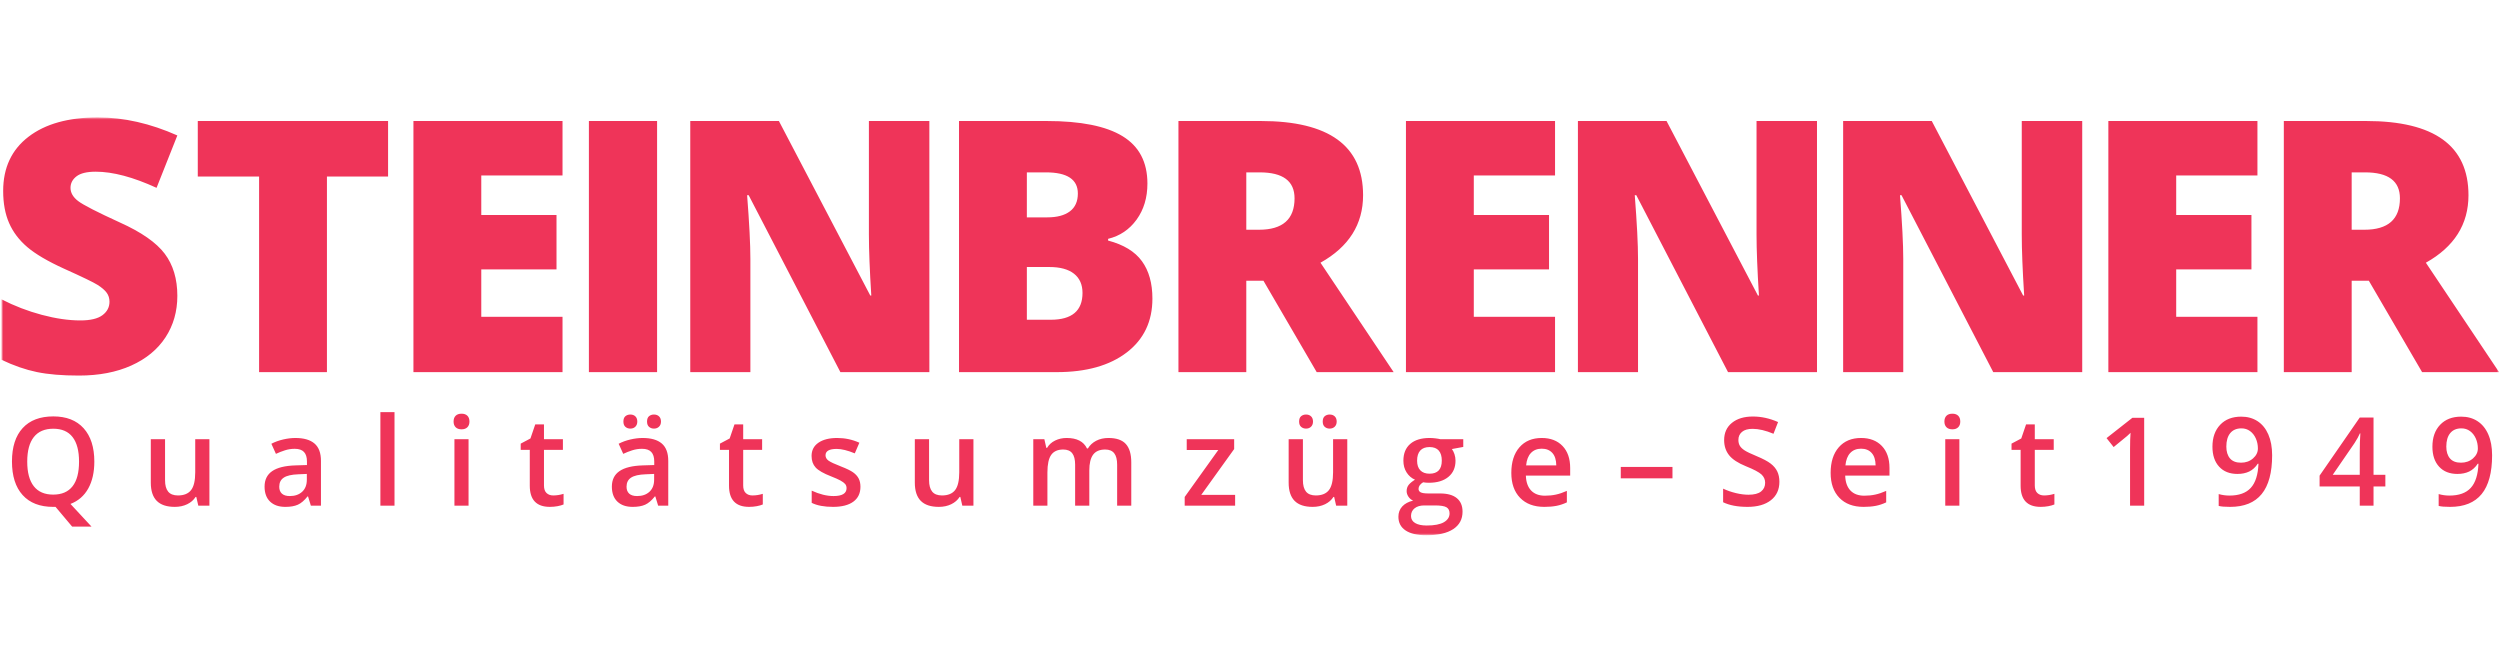
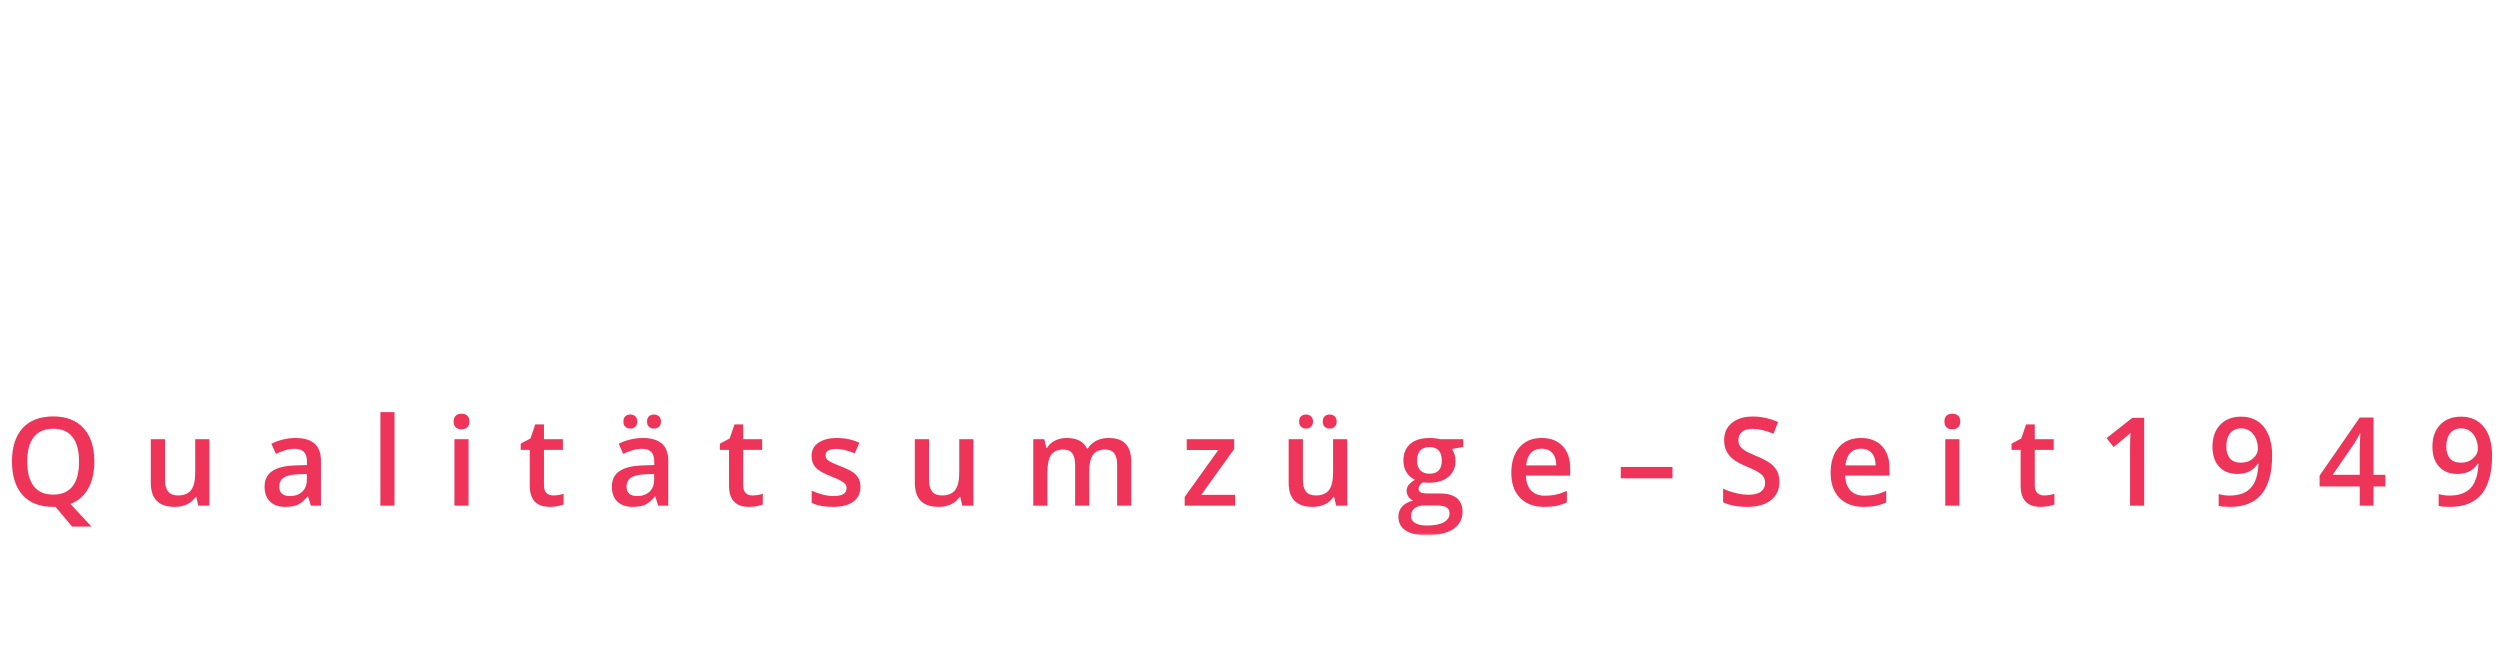
<svg xmlns="http://www.w3.org/2000/svg" fill="none" height="281" viewBox="0 0 1076 281" width="1076">
  <mask id="a" height="181" maskUnits="userSpaceOnUse" width="1076" x="0" y="50">
    <path d="m.625 230.371h1074.965v-179.836h-1074.965z" fill="#fff" />
  </mask>
  <g fill="#ef3459" mask="url(#a)">
    <path d="m35.991 184.315c-3.069-3.4-7.419-5.096-13.039-5.096-5.712 0-10.105 1.67-13.183 5.013-3.083 3.355-4.617 8.149-4.617 14.391s1.527 11.064 4.589 14.449c3.063 3.393 7.449 5.087 13.157 5.087h1.009l7.139 8.485h8.335l-9.057-9.755c3.348-1.277 5.893-3.485 7.647-6.621 1.748-3.14 2.628-7.007 2.628-11.592 0-6.173-1.539-10.96-4.608-14.361zm-21.439 3.805c1.888-2.4 4.691-3.599 8.4-3.599 3.671 0 6.437 1.199 8.292 3.599 1.851 2.392 2.777 5.915 2.777 10.556 0 4.708-.935 8.252-2.803 10.633-1.873 2.38-4.645 3.571-8.32 3.571-3.691 0-6.476-1.205-8.357-3.611-1.881-2.402-2.82-5.936-2.82-10.593 0-4.641.943-8.164 2.831-10.556zm75.58 29.521v-28.617h-6.107v14.257c0 3.59-.596 6.142-1.799 7.672-1.199 1.527-3.072 2.288-5.627 2.288-1.915 0-3.32-.546-4.216-1.644-.897-1.094-1.347-2.736-1.347-4.926v-17.647h-6.132v18.707c0 3.504.856 6.114 2.56 7.84 1.709 1.725 4.297 2.588 7.765 2.588 1.997 0 3.781-.38 5.339-1.139 1.564-.757 2.769-1.804 3.612-3.133h.309l.857 3.754zm48.01 0v-19.276c0-3.397-.928-5.889-2.78-7.477-1.854-1.588-4.602-2.381-8.242-2.381-1.64 0-3.381.209-5.229.636-1.843.42-3.541 1.038-5.095 1.849l1.966 4.345c1.242-.586 2.536-1.094 3.884-1.525 1.344-.435 2.752-.648 4.214-.648 1.795 0 3.12.456 3.972 1.36.855.901 1.283 2.269 1.283 4.099v1.528l-4.944.153c-4.484.137-7.823.959-10.012 2.459-2.189 1.501-3.287 3.726-3.287 6.676 0 2.776.791 4.926 2.37 6.442 1.578 1.519 3.773 2.278 6.584 2.278 2.189 0 3.982-.316 5.38-.943 1.4-.629 2.785-1.819 4.166-3.56h.208l1.215 3.985zm-16.818-5.189c-.756-.696-1.138-1.683-1.138-2.961 0-1.76.65-3.068 1.952-3.92 1.301-.855 3.388-1.335 6.249-1.436l3.675-.156v2.484c0 2.225-.67 3.95-2.007 5.186-1.336 1.235-3.105 1.852-5.316 1.852-1.52 0-2.653-.348-3.415-1.049zm48.474-35.071h-6.079v40.26h6.079zm31.866 11.643h-6.078v28.617h6.078zm-5.548-5.137c.594.594 1.442.894 2.547.894 1.068 0 1.9-.3 2.497-.894.595-.596.891-1.41.891-2.444 0-1.087-.296-1.923-.891-2.51-.597-.588-1.429-.88-2.497-.88-1.105 0-1.953.292-2.547.88-.598.587-.894 1.423-.894 2.51 0 1.034.296 1.848.894 2.444zm39.107 28.308c-.736-.702-1.097-1.786-1.097-3.248v-15.318h8.148v-4.605h-8.148v-6.368h-3.756l-2.067 6.059-4.193 2.225v2.689h3.905v15.422c0 6.069 2.881 9.108 8.645 9.108 1.136 0 2.238-.1 3.298-.296 1.06-.204 1.925-.443 2.6-.74v-4.579c-1.484.465-2.968.697-4.452.697-1.188 0-2.15-.349-2.883-1.046zm52.395 5.446v-19.276c0-3.397-.928-5.889-2.782-7.477-1.856-1.588-4.604-2.381-8.24-2.381-1.638 0-3.381.209-5.228.636-1.846.42-3.542 1.038-5.1 1.849l1.97 4.345c1.242-.586 2.537-1.094 3.881-1.525 1.348-.435 2.751-.648 4.219-.648 1.794 0 3.117.456 3.97 1.36.851.901 1.28 2.269 1.28 4.099v1.528l-4.94.153c-4.485.137-7.822.959-10.014 2.459-2.192 1.501-3.286 3.726-3.286 6.676 0 2.776.787 4.926 2.366 6.442 1.578 1.519 3.774 2.278 6.586 2.278 2.192 0 3.986-.316 5.382-.943 1.397-.629 2.785-1.819 4.168-3.56h.204l1.218 3.985zm-16.816-5.189c-.762-.696-1.14-1.683-1.14-2.961 0-1.76.65-3.068 1.952-3.92 1.304-.855 3.384-1.335 6.249-1.436l3.676-.156v2.484c0 2.225-.669 3.95-2.005 5.186-1.336 1.235-3.112 1.852-5.319 1.852-1.517 0-2.657-.348-3.413-1.049zm-1.622-28.732c.58.499 1.284.751 2.114.751.892 0 1.62-.279 2.173-.828.552-.555.827-1.284.827-2.2 0-.947-.271-1.69-.816-2.224-.543-.538-1.272-.803-2.184-.803-.83 0-1.534.236-2.114.709-.574.476-.866 1.25-.866 2.318 0 1.016.292 1.778.866 2.277zm10.171 0c.58.499 1.28.751 2.109.751.882 0 1.603-.275 2.172-.814.572-.546.855-1.284.855-2.214 0-.947-.275-1.69-.828-2.224-.553-.538-1.283-.803-2.199-.803-.829 0-1.529.236-2.109.709-.579.476-.867 1.25-.867 2.318 0 1.016.288 1.778.867 2.277zm41.62 28.475c-.733-.702-1.101-1.786-1.101-3.248v-15.318h8.149v-4.605h-8.149v-6.368h-3.75l-2.072 6.059-4.19 2.225v2.689h3.908v15.422c0 6.069 2.878 9.108 8.64 9.108 1.14 0 2.237-.1 3.3-.296 1.061-.204 1.928-.443 2.6-.74v-4.579c-1.484.465-2.966.697-4.45.697-1.193 0-2.156-.349-2.885-1.046zm48.592-6.266c-.517-.988-1.313-1.865-2.381-2.624-1.07-.756-2.784-1.596-5.151-2.513-2.809-1.081-4.633-1.936-5.471-2.557-.838-.622-1.254-1.382-1.254-2.276 0-1.832 1.604-2.743 4.814-2.743 2.099 0 4.696.636 7.784 1.913l1.97-4.582c-3.003-1.356-6.186-2.04-9.55-2.04-3.4 0-6.082.676-8.058 2.029-1.975 1.356-2.966 3.256-2.966 5.707 0 2.038.586 3.693 1.751 4.968 1.161 1.276 3.392 2.55 6.688 3.828 1.688.66 3.009 1.244 3.96 1.76.945.518 1.625 1.016 2.043 1.502.413.484.62 1.086.62 1.811 0 2.26-1.872 3.389-5.616 3.389-2.896 0-6.03-.776-9.391-2.329v5.253c2.308 1.156 5.371 1.734 9.188 1.734 3.791 0 6.705-.747 8.741-2.242 2.036-1.489 3.055-3.633 3.055-6.426 0-1.379-.261-2.567-.776-3.562zm49.405 11.712v-28.617h-6.106v14.257c0 3.59-.6 6.142-1.795 7.672-1.203 1.527-3.079 2.288-5.631 2.288-1.914 0-3.322-.546-4.216-1.644-.897-1.094-1.346-2.736-1.346-4.926v-17.647h-6.132v18.707c0 3.504.856 6.114 2.561 7.84 1.708 1.725 4.293 2.588 7.761 2.588 2 0 3.786-.38 5.344-1.139 1.558-.757 2.763-1.804 3.61-3.133h.309l.853 3.754zm49.871-15.162c0-3.054.548-5.319 1.643-6.794 1.097-1.472 2.828-2.212 5.189-2.212 1.761 0 3.059.536 3.895 1.616.837 1.08 1.253 2.716 1.253 4.906v17.646h6.083v-18.656c0-3.532-.78-6.164-2.343-7.892-1.56-1.725-4.051-2.586-7.465-2.586-1.983 0-3.742.394-5.279 1.19-1.533.795-2.727 1.895-3.569 3.312h-.412c-1.436-3.001-4.351-4.502-8.748-4.502-1.808 0-3.471.369-4.982 1.112-1.51.74-2.66 1.792-3.45 3.158h-.311l-.856-3.753h-4.761v28.617h6.082v-14.257c0-3.556.546-6.095 1.642-7.617 1.094-1.528 2.817-2.294 5.164-2.294 1.754 0 3.05.536 3.878 1.616.831 1.08 1.243 2.716 1.243 4.906v17.646h6.104zm62.76 10.505h-14.571l14.158-19.716v-4.244h-20.418v4.656h13.586l-14.462 20.207v3.754h21.707zm48.271 4.657v-28.617h-6.111v14.257c0 3.59-.597 6.142-1.799 7.672-1.198 1.527-3.072 2.288-5.625 2.288-1.916 0-3.32-.546-4.219-1.644-.898-1.094-1.341-2.736-1.341-4.926v-17.647h-6.137v18.707c0 3.504.854 6.114 2.562 7.84 1.708 1.725 4.296 2.588 7.763 2.588 2.003 0 3.781-.38 5.344-1.139 1.56-.757 2.761-1.804 3.607-3.133h.312l.853 3.754zm-19.86-33.921c.58.499 1.278.751 2.106.751.899 0 1.624-.279 2.175-.828.549-.555.828-1.284.828-2.2 0-.947-.271-1.69-.815-2.224-.544-.538-1.272-.803-2.188-.803-.828 0-1.526.236-2.106.709-.582.476-.87 1.25-.87 2.318 0 1.016.288 1.778.87 2.277zm10.165 0c.58.499 1.283.751 2.111.751.878 0 1.604-.275 2.173-.814.568-.546.853-1.284.853-2.214 0-.947-.277-1.69-.824-2.224-.554-.538-1.286-.803-2.202-.803-.828 0-1.531.236-2.111.709-.573.476-.871 1.25-.871 2.318 0 1.016.298 1.778.871 2.277zm49.704 5.304c-.444-.123-1.117-.237-2.004-.348-.887-.113-1.737-.169-2.551-.169-3.622 0-6.409.853-8.368 2.561-1.956 1.709-2.936 4.113-2.936 7.219 0 1.933.463 3.616 1.384 5.058.924 1.44 2.124 2.479 3.608 3.118-1.186.724-2.085 1.46-2.692 2.198-.598.744-.901 1.651-.901 2.719 0 .847.267 1.652.791 2.421.525.764 1.19 1.319 2.002 1.662-2.002.47-3.558 1.301-4.67 2.498-1.11 1.203-1.668 2.682-1.668 4.439 0 2.555 1.024 4.517 3.078 5.9 2.05 1.381 5.028 2.071 8.923 2.071 5.057 0 8.923-.879 11.596-2.639 2.672-1.761 4.009-4.263 4.009-7.503 0-2.536-.82-4.477-2.461-5.824-1.633-1.344-4.032-2.017-7.188-2.017h-4.995c-1.641 0-2.764-.161-3.377-.491-.613-.326-.917-.818-.917-1.48 0-1.082.657-2.026 1.966-2.841.739.137 1.567.207 2.483.207 3.572 0 6.372-.847 8.407-2.536 2.04-1.688 3.057-4.01 3.057-6.96 0-.984-.149-1.915-.44-2.794-.296-.878-.665-1.62-1.113-2.225l4.89-.907v-3.337zm-11.029 29.741c1.022-.817 2.408-1.228 4.149-1.228h4.605c2.415 0 4.064.262 4.959.791.887.525 1.329 1.408 1.329 2.651 0 1.566-.813 2.828-2.43 3.778-1.623.944-4.09 1.422-7.402 1.422-2.14 0-3.8-.354-4.982-1.062-1.182-.709-1.775-1.714-1.775-3.03 0-1.394.519-2.503 1.547-3.322zm2.428-24.852c.905-1 2.24-1.5 4-1.5 1.777 0 3.1.506 3.972 1.516.869 1.004 1.301 2.443 1.301 4.306 0 3.761-1.759 5.64-5.273 5.64-1.727 0-3.051-.484-3.976-1.448-.923-.967-1.382-2.348-1.382-4.14 0-1.915.451-3.375 1.358-4.374zm58.604 23.806c1.518-.294 3.017-.791 4.502-1.502v-4.941c-1.67.741-3.238 1.272-4.696 1.588-1.454.321-3.029.481-4.724.481-2.568 0-4.56-.746-5.97-2.234-1.42-1.499-2.168-3.627-2.256-6.407h19.069v-3.288c0-4.017-1.095-7.173-3.287-9.468-2.188-2.292-5.173-3.441-8.95-3.441-4.075 0-7.268 1.337-9.598 4.009-2.328 2.673-3.497 6.348-3.497 11.023 0 4.554 1.259 8.129 3.771 10.726 2.506 2.595 5.985 3.894 10.44 3.894 1.946 0 3.68-.146 5.196-.44zm-1.759-22.786c1.109 1.218 1.673 3.006 1.708 5.371h-12.985c.222-2.347.912-4.131 2.08-5.355s2.713-1.837 4.644-1.837c1.928 0 3.45.611 4.553 1.821zm51.711 6.02h-22.251v4.919h22.251zm45.109 1.966c-.599-1.262-1.553-2.39-2.847-3.39-1.29-1.002-3.326-2.081-6.106-3.234-2.466-1.02-4.172-1.838-5.119-2.458-.951-.621-1.629-1.282-2.044-1.978-.415-.702-.621-1.54-.621-2.523 0-1.432.517-2.585 1.552-3.453 1.036-.874 2.55-1.31 4.553-1.31 2.64 0 5.643.707 9.005 2.122l1.967-5.046c-3.593-1.585-7.193-2.38-10.816-2.38-3.779 0-6.793.907-9.033 2.718-2.24 1.81-3.363 4.294-3.363 7.45 0 2.518.709 4.678 2.12 6.47 1.421 1.794 3.848 3.389 7.3 4.786 3.347 1.347 5.552 2.511 6.625 3.494 1.068.984 1.604 2.184 1.604 3.596 0 1.57-.581 2.82-1.749 3.75-1.168.932-2.971 1.399-5.419 1.399-1.673 0-3.48-.233-5.418-.699-1.946-.465-3.779-1.106-5.502-1.916v5.85c2.722 1.326 6.226 1.992 10.507 1.992 4.276 0 7.628-.962 10.065-2.872 2.428-1.916 3.648-4.558 3.648-7.919 0-1.705-.302-3.189-.909-4.449zm42.369 14.8c1.52-.294 3.023-.791 4.507-1.502v-4.941c-1.675.741-3.241 1.272-4.701 1.588-1.456.321-3.032.481-4.724.481-2.566 0-4.558-.746-5.974-2.234-1.412-1.499-2.166-3.627-2.246-6.407h19.064v-3.288c0-4.017-1.094-7.173-3.282-9.468-2.196-2.292-5.177-3.441-8.956-3.441-4.07 0-7.27 1.337-9.598 4.009-2.33 2.673-3.494 6.348-3.494 11.023 0 4.554 1.256 8.129 3.767 10.726 2.505 2.595 5.988 3.894 10.437 3.894 1.95 0 3.683-.146 5.2-.44zm-1.762-22.786c1.11 1.218 1.678 3.006 1.716 5.371h-12.994c.226-2.347.92-4.131 2.082-5.355 1.168-1.224 2.713-1.837 4.646-1.837 1.934 0 3.448.611 4.55 1.821zm37.769-5.909h-6.077v28.617h6.077zm-5.552-5.137c.599.594 1.445.894 2.551.894 1.068 0 1.898-.3 2.494-.894.599-.596.891-1.41.891-2.444 0-1.087-.292-1.923-.891-2.51-.596-.588-1.426-.88-2.494-.88-1.106 0-1.952.292-2.551.88-.596.587-.895 1.423-.895 2.51 0 1.034.299 1.848.895 2.444zm39.109 28.308c-.734-.702-1.1-1.786-1.1-3.248v-15.318h8.151v-4.605h-8.151v-6.368h-3.753l-2.069 6.059-4.191 2.225v2.689h3.912v15.422c0 6.069 2.873 9.108 8.636 9.108 1.144 0 2.244-.1 3.303-.296 1.056-.204 1.922-.443 2.6-.74v-4.579c-1.484.465-2.971.697-4.454.697-1.185 0-2.146-.349-2.884-1.046zm45.978-32.383h-5.068l-11.127 8.747 3.052 3.854c3.295-2.676 5.235-4.261 5.808-4.761.579-.499 1.068-.957 1.468-1.371-.14 1.708-.212 4.018-.212 6.935v24.425h6.079zm53.442 7.183c-1.085-2.495-2.632-4.395-4.626-5.708-2.006-1.311-4.348-1.966-7.04-1.966-3.832 0-6.852 1.168-9.07 3.508-2.212 2.336-3.322 5.479-3.322 9.428 0 3.639.957 6.507 2.872 8.591 1.909 2.088 4.541 3.131 7.892 3.131 1.932 0 3.614-.347 5.054-1.035 1.439-.687 2.671-1.811 3.686-3.365h.31c-.189 4.729-1.293 8.196-3.31 10.404-2.019 2.208-5.079 3.31-9.186 3.31-1.549 0-3.093-.217-4.628-.646v5.096c.999.277 2.643.416 4.939.416 6.036 0 10.556-1.838 13.556-5.512 3.001-3.675 4.508-9.238 4.508-16.688 0-3.483-.548-6.474-1.635-8.964zm-7.888-1.464c1.068.776 1.899 1.834 2.496 3.172.596 1.334.894 2.768.894 4.306 0 1.638-.699 3.071-2.095 4.294-1.399 1.224-3.128 1.837-5.177 1.837-2.119 0-3.707-.617-4.751-1.851-1.039-1.236-1.56-2.925-1.56-5.084 0-2.482.557-4.413 1.677-5.782 1.124-1.368 2.736-2.056 4.843-2.056 1.379 0 2.603.388 3.673 1.164zm58.252 18.81h-5.09v-24.632h-5.93l-17.285 24.995v4.683h17.285v8.254h5.93v-8.254h5.09zm-22.64 0 9.39-13.661c1.04-1.621 1.8-3.001 2.28-4.14h.21c-.17 2.159-.26 4.923-.26 8.304v9.497zm66.95-17.346c-1.08-2.495-2.63-4.395-4.63-5.708-2-1.311-4.34-1.966-7.04-1.966-3.83 0-6.85 1.168-9.07 3.508-2.22 2.336-3.32 5.479-3.32 9.428 0 3.639.96 6.507 2.87 8.591 1.91 2.088 4.54 3.131 7.89 3.131 1.93 0 3.62-.347 5.06-1.035 1.44-.687 2.67-1.811 3.69-3.365h.31c-.19 4.729-1.29 8.196-3.31 10.404s-5.08 3.31-9.19 3.31c-1.55 0-3.1-.217-4.63-.646v5.096c1 .277 2.65.416 4.94.416 6.04 0 10.55-1.838 13.56-5.512 3-3.675 4.5-9.238 4.5-16.688 0-3.483-.54-6.474-1.63-8.964zm-7.89-1.464c1.07.776 1.9 1.834 2.5 3.172.59 1.334.89 2.768.89 4.306 0 1.638-.7 3.071-2.09 4.294-1.4 1.224-3.13 1.837-5.18 1.837-2.13 0-3.71-.617-4.75-1.851-1.04-1.236-1.56-2.925-1.56-5.084 0-2.482.56-4.413 1.68-5.782 1.12-1.368 2.73-2.056 4.83-2.056 1.39 0 2.61.388 3.68 1.164z" />
-     <path d="m70.891 109.192c-3.621-4.805-10.089-9.304-19.405-13.488-9.708-4.436-15.663-7.496-17.852-9.167-2.192-1.679-3.291-3.575-3.291-5.693 0-1.973.863-3.623 2.589-4.956 1.723-1.328 4.483-1.993 8.279-1.993 7.341 0 16.065 2.315 26.169 6.949l8.947-22.547c-11.635-5.175-23.043-7.767-34.228-7.767-12.668 0-22.623 2.787-29.868 8.355-7.244 5.573-10.867 13.332-10.867 23.287 0 5.325.848 9.932 2.553 13.828 1.697 3.888 4.309 7.34 7.833 10.346 3.525 3.004 8.808 6.113 15.855 9.314 7.791 3.504 12.583 5.818 14.381 6.95 1.796 1.137 3.107 2.257 3.916 3.366.815 1.108 1.223 2.4 1.223 3.879 0 2.365-1.009 4.301-3.032 5.803-2.02 1.506-5.201 2.254-9.539 2.254-5.025 0-10.544-.802-16.559-2.404-6.011-1.6-11.8-3.828-17.369-6.685v26.021c5.273 2.514 10.348 4.274 15.227 5.283 4.88 1.012 10.917 1.515 18.112 1.515 8.625 0 16.139-1.438 22.547-4.324 6.408-2.883 11.309-6.92 14.712-12.12 3.399-5.202 5.103-11.152 5.103-17.858 0-7.292-1.813-13.34-5.436-18.148zm69.824-33.225h26.314v-23.883h-81.905v23.883h26.388v84.2h29.203zm101.394 60.396h-34.969v-20.407h32.381v-23.43h-32.381v-17.004h34.969v-23.437h-64.169v108.083h64.169zm40.702-84.279h-29.351v108.084h29.351zm117.184 0h-26.023v48.864c0 6.606.343 15.352 1.032 26.244h-.443l-39.33-75.108h-38.144v108.083h25.874v-48.717c0-6.31-.469-15.45-1.404-27.426h.666l39.477 76.143h38.295zm12.762 108.083h42.062c12.713 0 22.756-2.82 30.125-8.468 7.364-5.641 11.052-13.367 11.052-23.176 0-6.601-1.504-11.975-4.512-16.111-3.005-4.144-7.861-7.098-14.561-8.876v-.736c5.077-1.233 9.168-3.996 12.272-8.282 3.102-4.288 4.654-9.463 4.654-15.524 0-9.216-3.557-16.005-10.681-20.363-7.12-4.367-18.024-6.547-32.708-6.547h-37.703zm29.2-85.979h8.207c9.163 0 13.745 3.033 13.745 9.092 0 3.404-1.141 5.967-3.434 7.692-2.291 1.723-5.536 2.584-9.722 2.584h-8.796zm9.683 40.736c4.632 0 8.168.962 10.608 2.879 2.439 1.923 3.661 4.688 3.661 8.28 0 7.689-4.561 11.536-13.68 11.536h-10.272v-22.695zm92.155 5.911 22.916 39.332h33.118l-31.492-47.095c12.224-6.845 18.334-16.533 18.334-29.048 0-21.292-14.683-31.94-44.06-31.94h-35.408v108.083h29.202v-39.332zm-7.39-46.647h5.763c10.005 0 15.007 3.721 15.007 11.163 0 9.019-5.102 13.528-15.302 13.528h-5.468zm132.886 62.175h-34.967v-20.407h32.379v-23.43h-32.379v-17.004h34.967v-23.437h-64.168v108.083h64.168zm112.744-84.279h-26.023v48.864c0 6.606.349 15.352 1.035 26.244h-.443l-39.328-75.108h-38.145v108.083h25.873v-48.717c0-6.31-.469-15.45-1.405-27.426h.665l39.477 76.143h38.294zm114.153 0h-26.023v48.864c0 6.606.344 15.352 1.038 26.244h-.448l-39.323-75.108h-38.147v108.083h25.875v-48.717c0-6.31-.472-15.45-1.408-27.426h.667l39.478 76.143h38.291zm75.413 84.279h-34.965v-20.407h32.383v-23.43h-32.383v-17.004h34.965v-23.437h-64.166v108.083h64.166zm47.949-15.528 22.92 39.332h33.12l-31.5-47.095c12.23-6.845 18.34-16.533 18.34-29.048 0-21.292-14.69-31.94-44.06-31.94h-35.414v108.083h29.204v-39.332zm-7.39-46.647h5.76c10.01 0 15.01 3.721 15.01 11.163 0 9.019-5.1 13.528-15.3 13.528h-5.47z" />
  </g>
</svg>